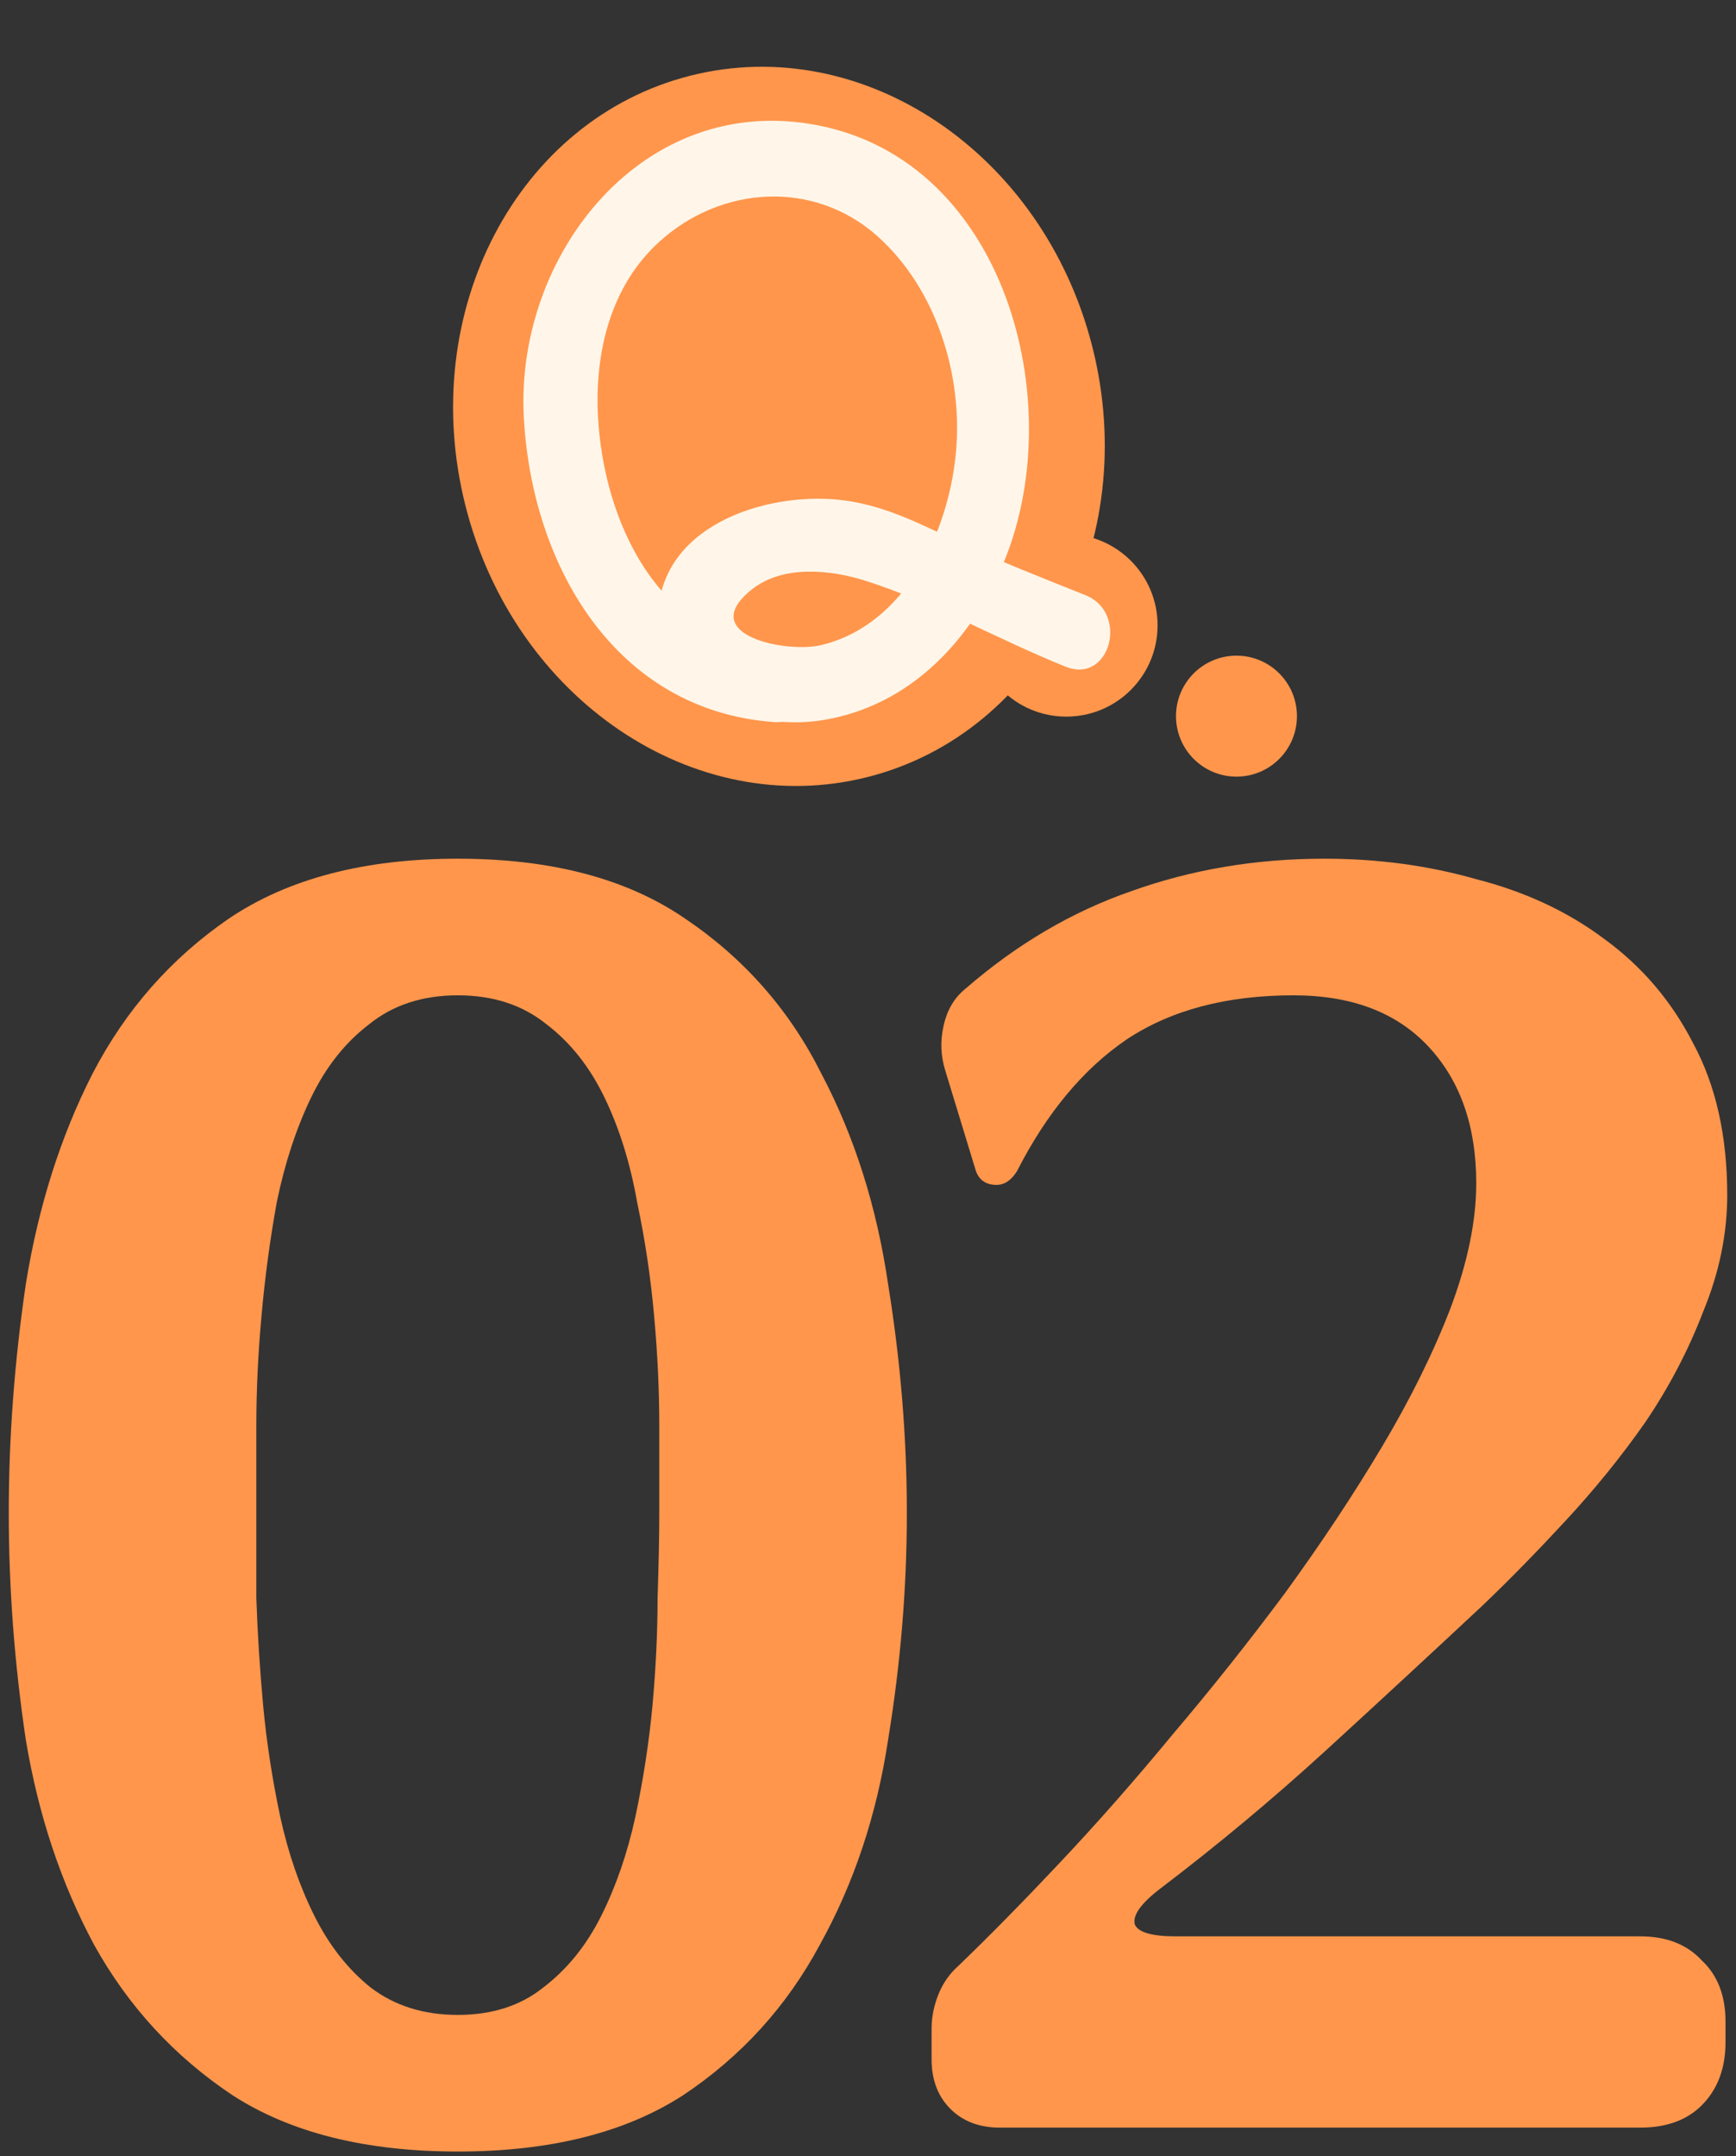
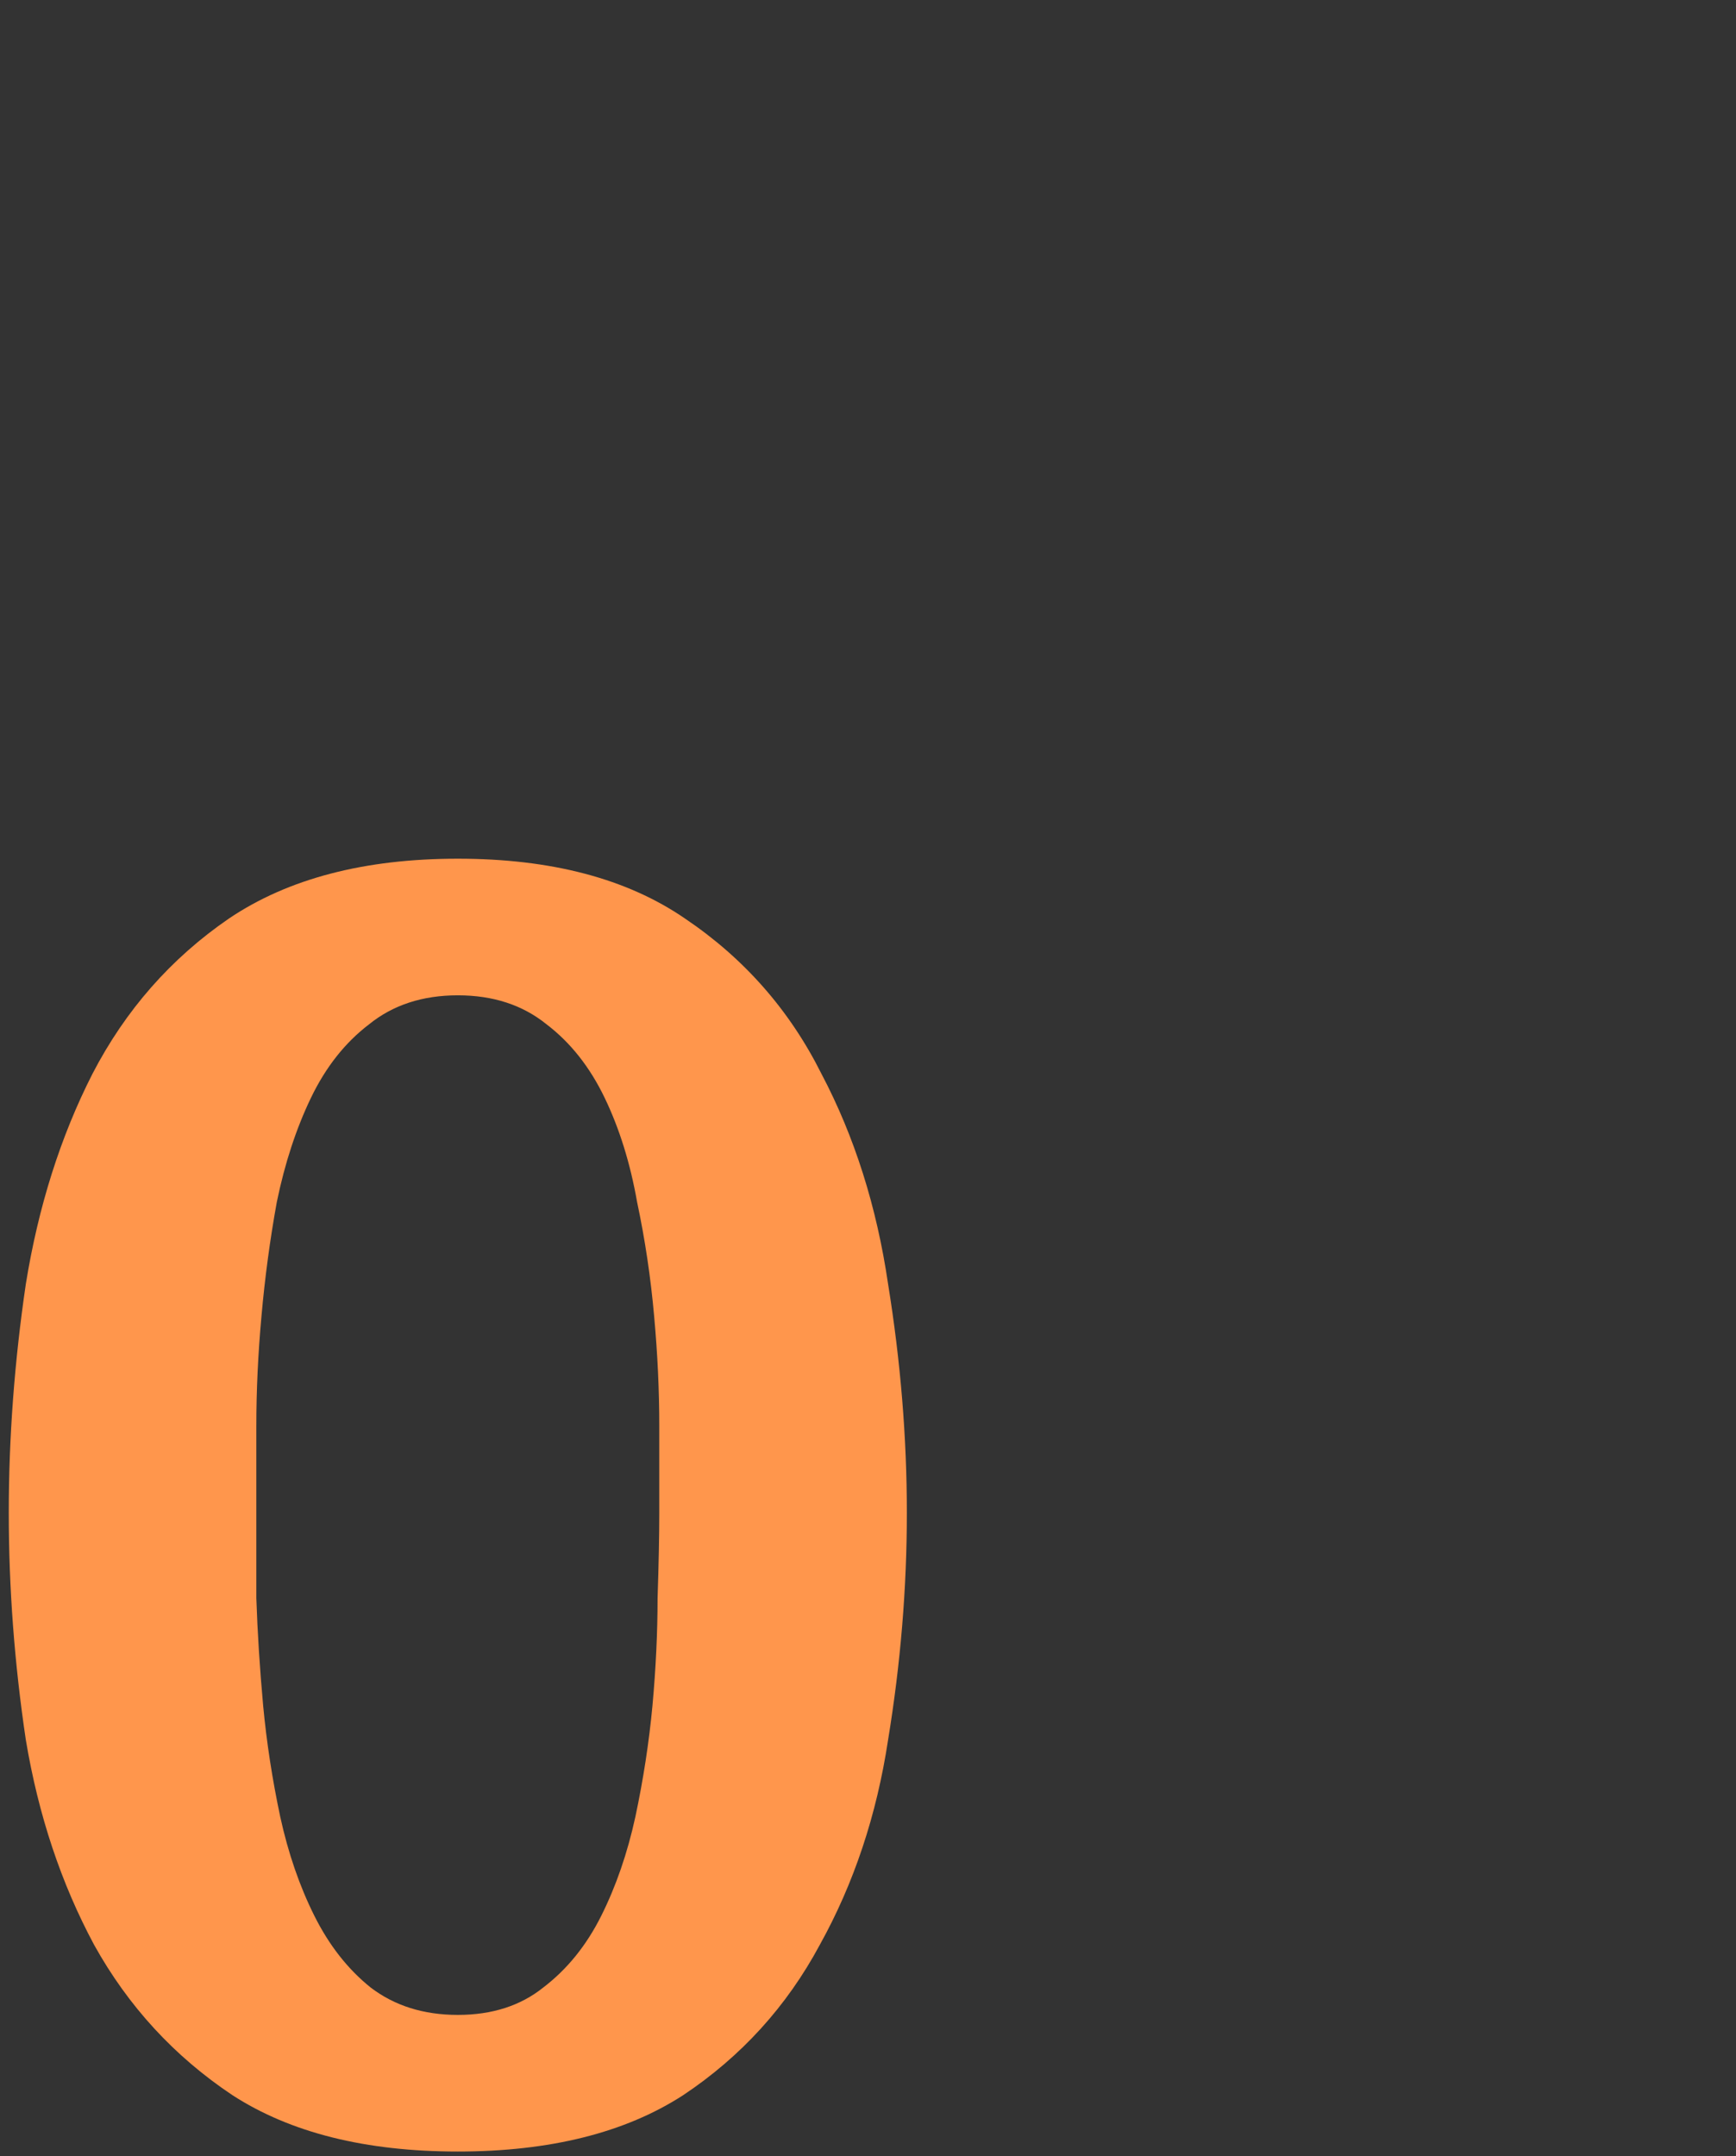
<svg xmlns="http://www.w3.org/2000/svg" width="182" height="226" viewBox="0 0 182 226" fill="none">
  <rect x="0" y="0" width="182" height="226" fill="#333333" stroke="none" />
  <g clip-path="url(#clip0_177_61260)">
    <path d="M90.936 81.447C109.09 76.866 119.654 56.696 114.532 36.395C109.41 16.094 90.542 3.35 72.388 7.93C54.234 12.51 43.67 32.68 48.792 52.981C53.914 73.282 72.782 86.027 90.936 81.447Z" fill="#FF964C" />
-     <path d="M111.79 75.11C117.076 75.11 121.36 70.826 121.36 65.54C121.36 60.255 117.076 55.97 111.79 55.97C106.505 55.97 102.22 60.255 102.22 65.54C102.22 70.826 106.505 75.11 111.79 75.11Z" fill="#FF964C" />
-     <path d="M129.63 81.4C133.132 81.4 135.97 78.562 135.97 75.06C135.97 71.559 133.132 68.72 129.63 68.72C126.129 68.72 123.29 71.559 123.29 75.06C123.29 78.562 126.129 81.4 129.63 81.4Z" fill="#FF964C" />
+     <path d="M111.79 75.11C121.36 60.255 117.076 55.97 111.79 55.97C106.505 55.97 102.22 60.255 102.22 65.54C102.22 70.826 106.505 75.11 111.79 75.11Z" fill="#FF964C" />
    <path d="M81.15 67.9C68.92 67.01 63.25 54.5 62.69 43.6C62.35 36.94 64 29.98 69.12 25.34C75.63 19.42 85.39 18.82 92.04 24.8C98.22 30.36 100.99 39.42 100.21 47.54C99.41 55.81 94.89 65.49 86.11 67.61C82.43 68.5 72.91 66.55 78.77 61.82C82.03 59.19 87.02 59.69 90.74 60.87C97.85 63.13 104.77 67.1 111.73 69.88C116.38 71.74 118.39 64.22 113.8 62.38C109.21 60.54 104.89 58.87 100.57 56.84C96.65 55 93.03 53.09 88.68 52.47C81 51.38 69.66 54.71 69.02 64C68.38 73.29 78.93 76.63 86.18 75.49C95.4 74.03 101.92 67.07 105.32 58.72C112.05 42.2 105.47 17 85.77 13.14C67.44 9.55 54.06 26.66 54.91 43.6C55.69 59.09 64.39 74.46 81.15 75.68C86.14 76.04 86.12 68.27 81.15 67.9Z" fill="#FFF6E9" />
  </g>
  <path d="M47.996 90C57.782 90 65.717 92.088 71.803 96.265C78.009 100.442 82.782 105.871 86.123 112.554C89.584 119.117 91.911 126.456 93.104 134.571C94.417 142.686 95.073 150.681 95.073 158.557C95.073 166.433 94.417 174.369 93.104 182.364C91.911 190.24 89.524 197.4 85.944 203.844C82.484 210.288 77.71 215.539 71.624 219.596C65.538 223.534 57.662 225.503 47.996 225.503C38.33 225.503 30.454 223.534 24.368 219.596C18.282 215.539 13.449 210.288 9.869 203.844C6.409 197.4 4.022 190.24 2.709 182.364C1.516 174.369 0.919 166.433 0.919 158.557C0.919 150.681 1.516 142.686 2.709 134.571C4.022 126.456 6.349 119.117 9.69 112.554C13.151 105.871 17.924 100.442 24.01 96.265C30.216 92.088 38.211 90 47.996 90ZM47.996 104.32C44.297 104.32 41.194 105.334 38.688 107.363C36.182 109.272 34.154 111.838 32.602 115.06C31.051 118.282 29.858 121.922 29.022 125.979C28.306 129.917 27.769 133.915 27.411 137.972C27.053 141.91 26.874 145.729 26.874 149.428C26.874 153.008 26.874 156.051 26.874 158.557C26.874 160.944 26.874 163.927 26.874 167.507C26.994 171.087 27.232 174.846 27.59 178.784C27.948 182.603 28.545 186.481 29.38 190.419C30.216 194.238 31.409 197.698 32.96 200.801C34.512 203.904 36.481 206.41 38.867 208.319C41.373 210.228 44.416 211.183 47.996 211.183C51.576 211.183 54.56 210.228 56.946 208.319C59.452 206.41 61.481 203.904 63.032 200.801C64.584 197.698 65.777 194.238 66.612 190.419C67.448 186.481 68.044 182.603 68.402 178.784C68.76 174.846 68.939 171.087 68.939 167.507C69.059 163.927 69.118 160.944 69.118 158.557C69.118 156.051 69.118 153.008 69.118 149.428C69.118 145.729 68.939 141.91 68.581 137.972C68.223 133.915 67.627 129.917 66.791 125.979C66.075 121.922 64.942 118.282 63.39 115.06C61.839 111.838 59.81 109.272 57.304 107.363C54.798 105.334 51.696 104.32 47.996 104.32Z" fill="#FF964C" />
-   <path d="M101.246 103.604C106.616 98.95 112.404 95.549 118.609 93.401C124.934 91.134 131.676 90 138.836 90C144.445 90 149.755 90.716 154.767 92.148C159.898 93.461 164.373 95.549 168.192 98.413C172.13 101.277 175.233 104.917 177.5 109.332C179.887 113.747 181.08 119.058 181.08 125.263C181.08 129.32 180.245 133.378 178.574 137.435C177.023 141.492 174.994 145.371 172.488 149.07C169.982 152.65 167.178 156.111 164.075 159.452C161.092 162.674 158.228 165.598 155.483 168.223C149.994 173.354 144.445 178.486 138.836 183.617C133.347 188.629 127.619 193.402 121.652 197.937C119.623 199.488 118.728 200.741 118.967 201.696C119.325 202.531 120.757 202.949 123.263 202.949H171.951C174.696 202.949 176.844 203.784 178.395 205.455C180.066 207.006 180.901 209.154 180.901 211.899V214.047C180.901 216.792 180.066 218.999 178.395 220.67C176.844 222.221 174.696 222.997 171.951 222.997H104.826C102.678 222.997 100.948 222.341 99.635 221.028C98.323 219.715 97.666 217.985 97.666 215.837V212.615C97.666 211.422 97.905 210.228 98.382 209.035C98.859 207.842 99.576 206.827 100.53 205.992C103.752 202.889 107.272 199.309 111.091 195.252C115.029 191.075 118.967 186.6 122.905 181.827C126.962 177.054 130.9 172.101 134.719 166.97C138.538 161.719 141.939 156.588 144.922 151.576C147.905 146.564 150.292 141.731 152.082 137.077C153.872 132.304 154.767 127.948 154.767 124.01C154.767 118.043 153.096 113.27 149.755 109.69C146.414 106.11 141.7 104.32 135.614 104.32C128.573 104.32 122.726 105.871 118.072 108.974C113.537 112.077 109.719 116.671 106.616 122.757C106.019 123.712 105.303 124.189 104.468 124.189C103.394 124.189 102.678 123.712 102.32 122.757L99.098 112.196C98.621 110.645 98.561 109.093 98.919 107.542C99.277 105.871 100.053 104.559 101.246 103.604Z" fill="#FF964C" />
  <defs>
    <clipPath id="clip0_177_61260">
-       <rect width="88.47" height="75.37" fill="white" transform="translate(47.5 7)" />
-     </clipPath>
+       </clipPath>
  </defs>
</svg>